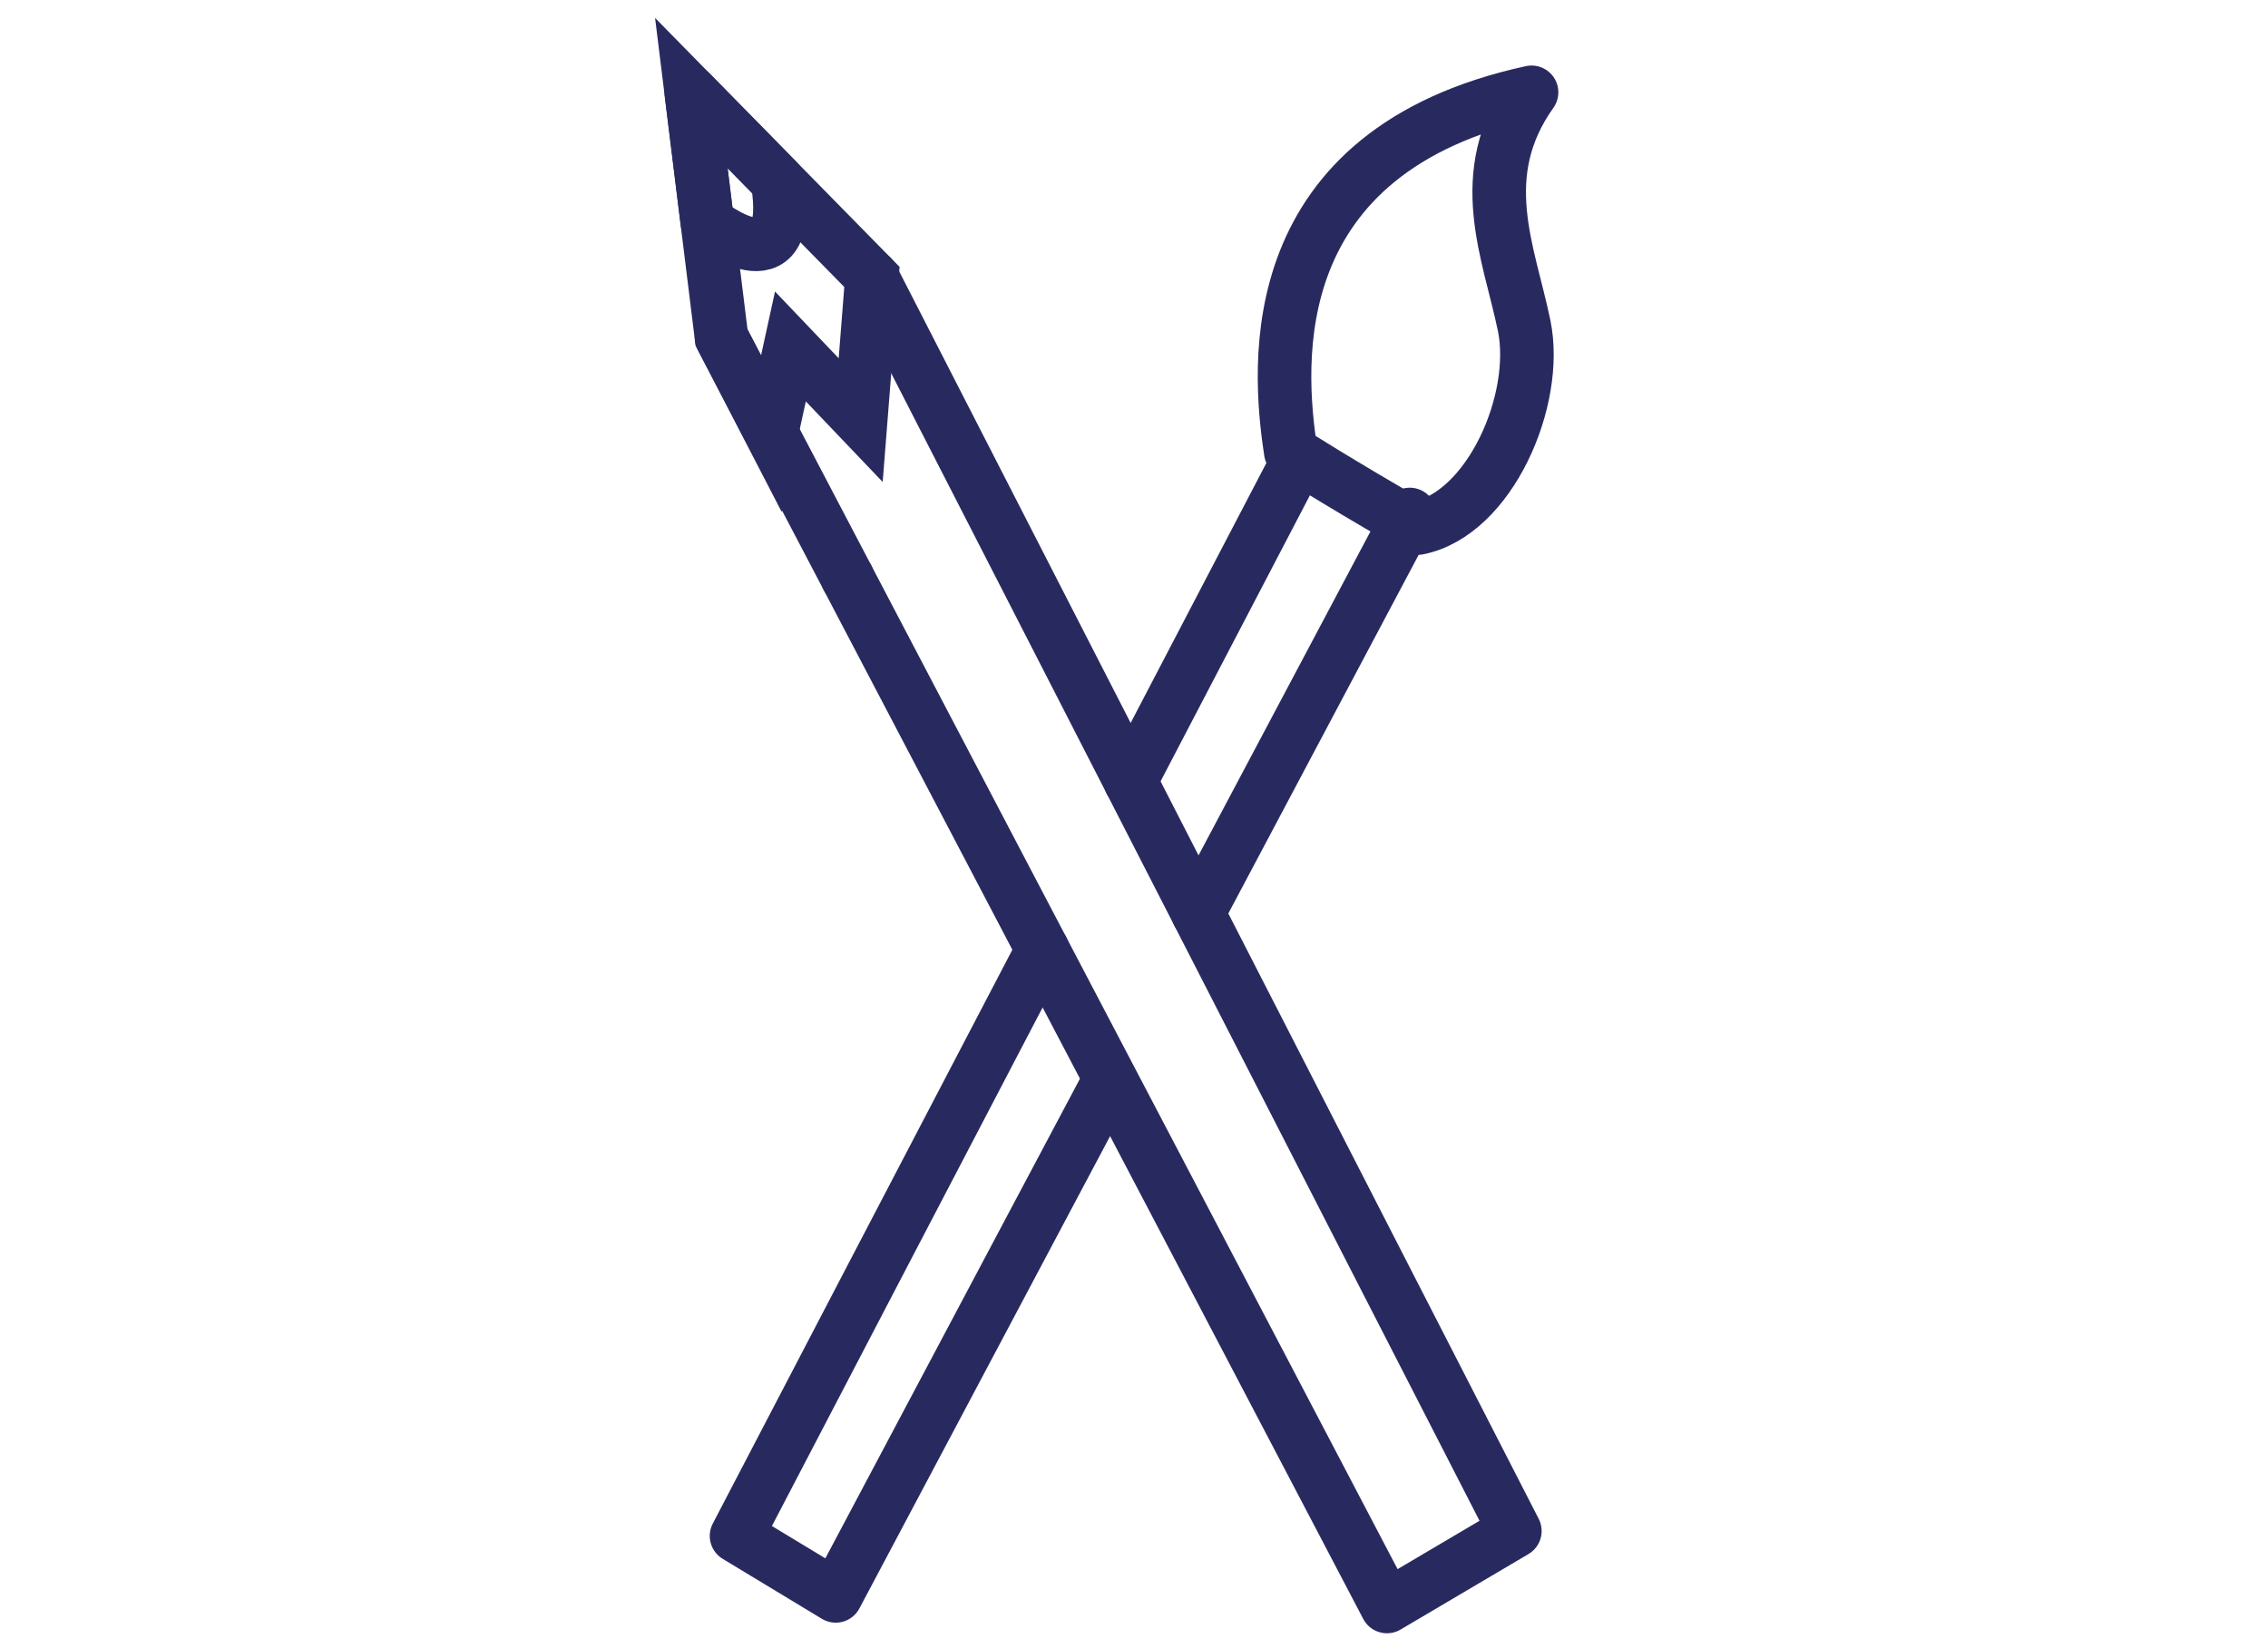
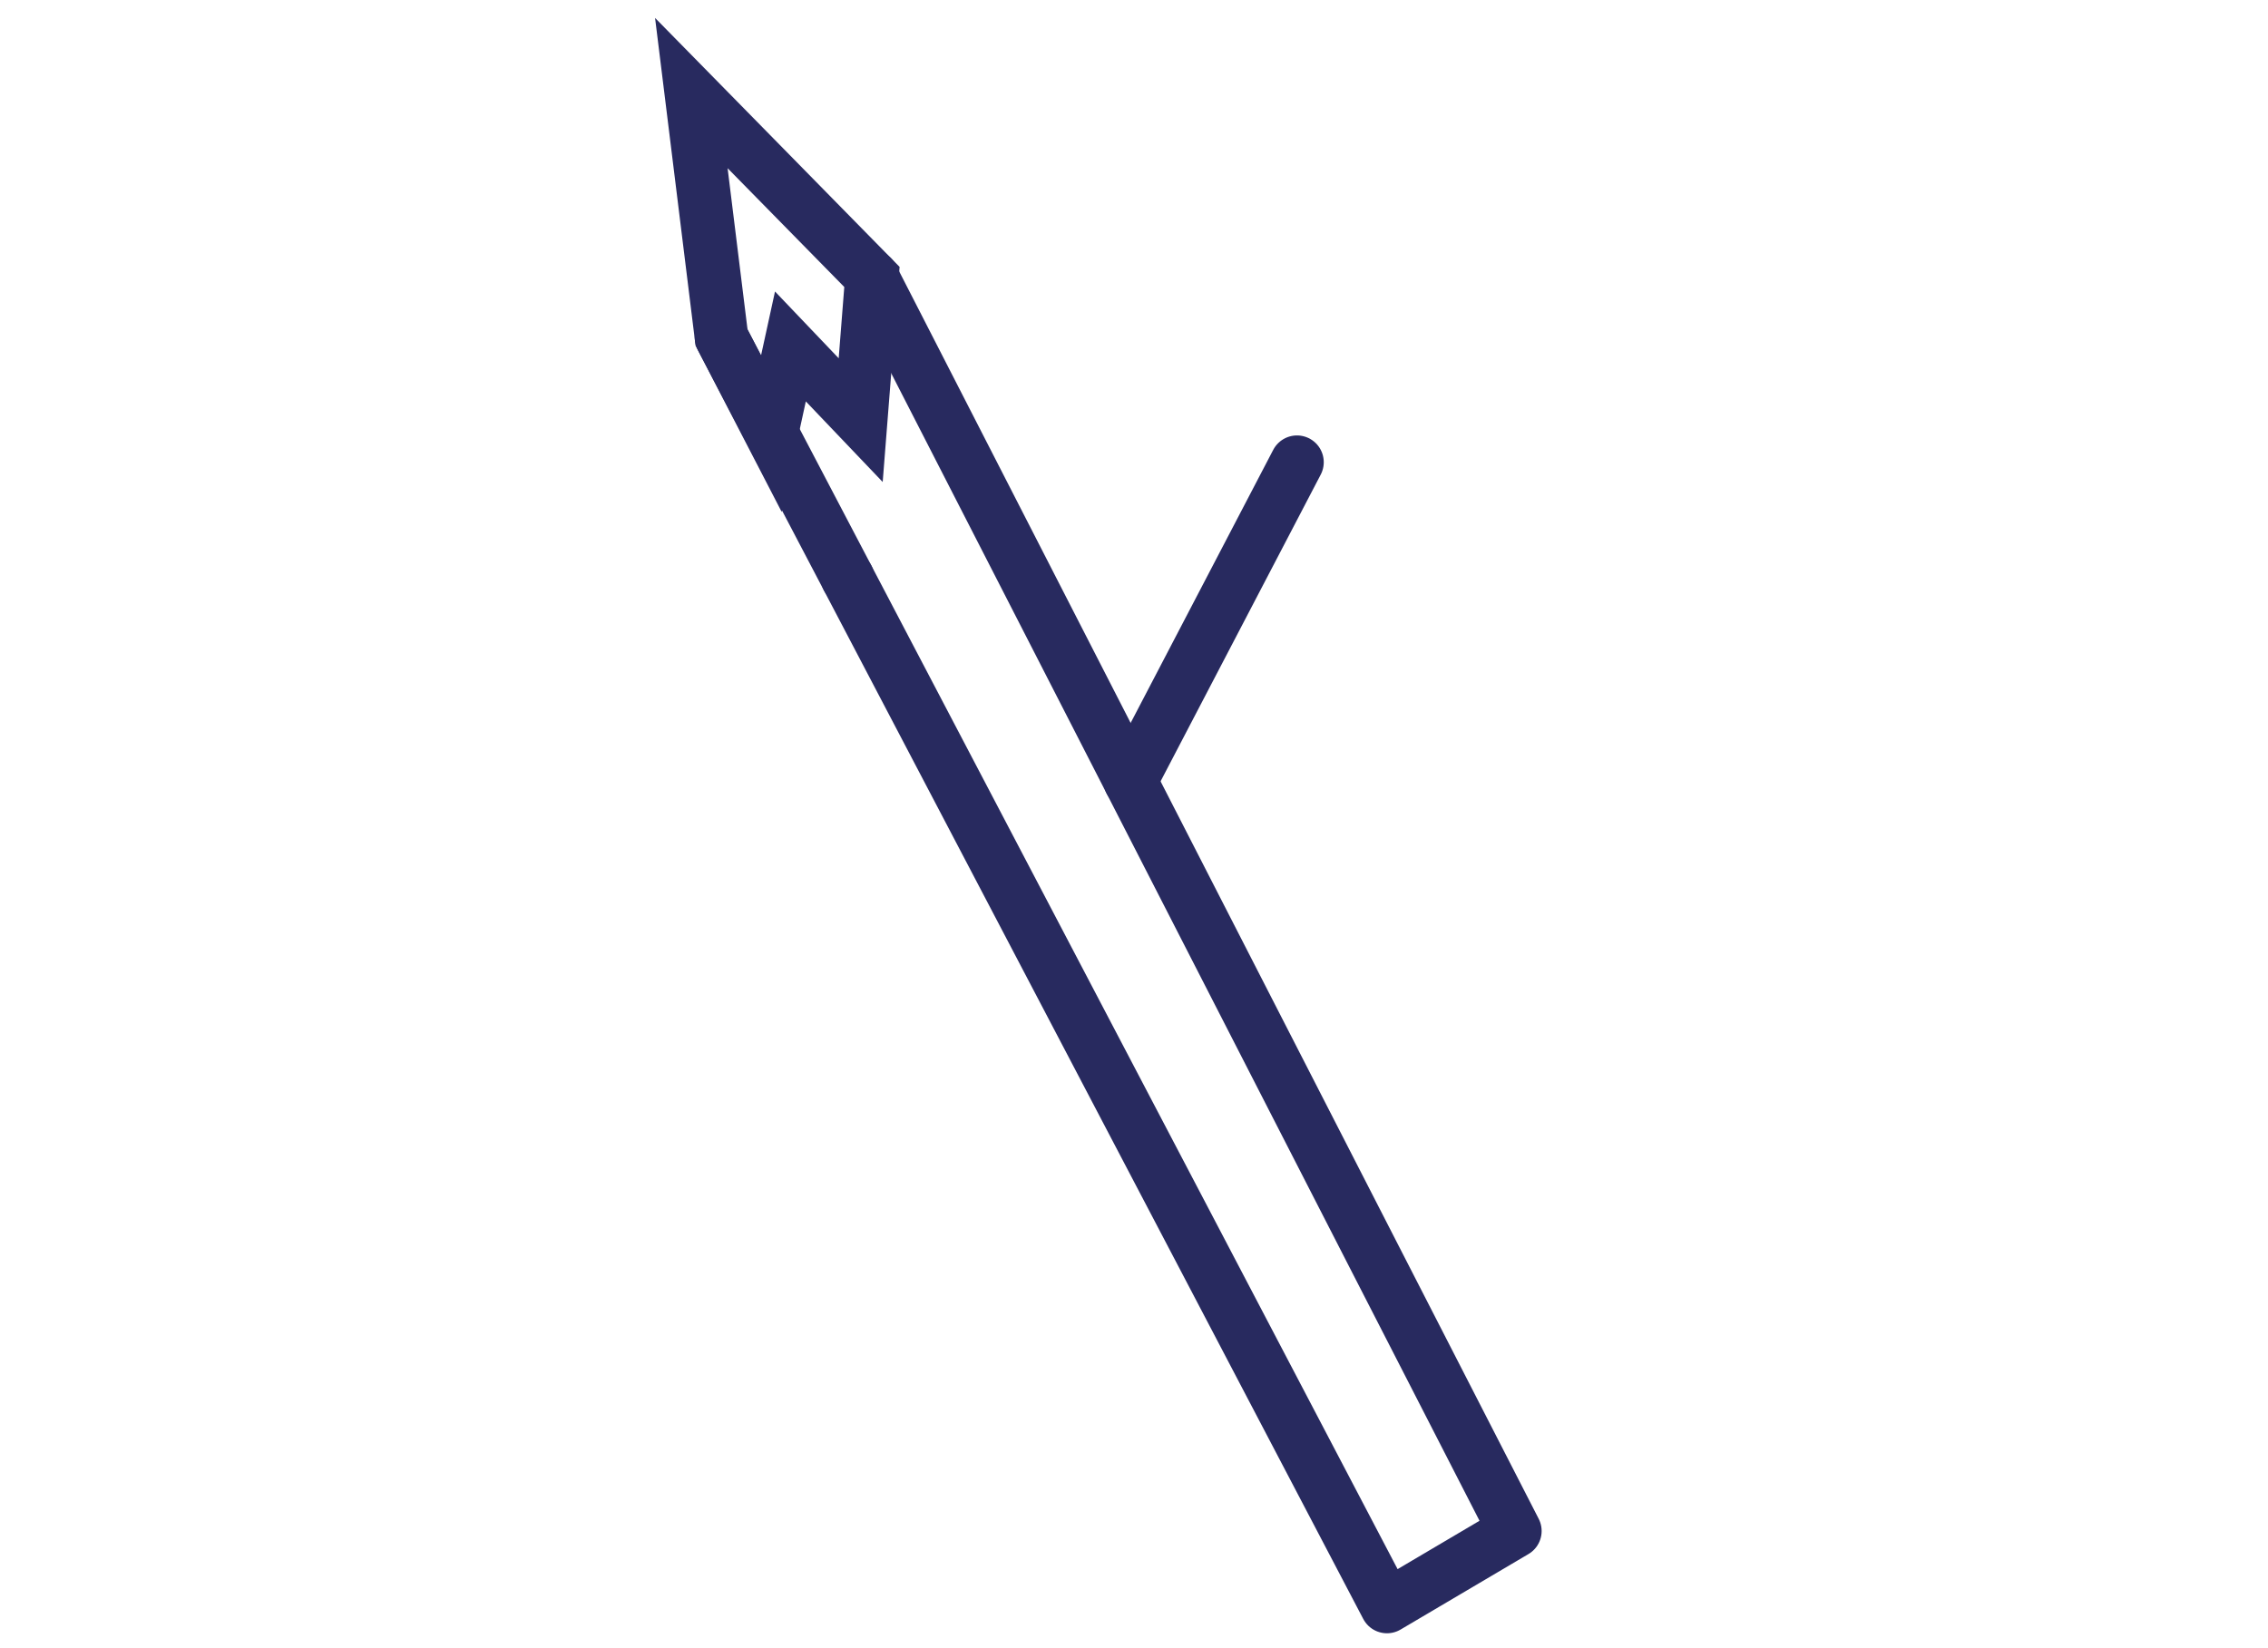
<svg xmlns="http://www.w3.org/2000/svg" id="Calque_5" data-name="Calque 5" viewBox="0 0 211.73 153.85">
  <defs>
    <style>
      .cls-1 {
        stroke-linejoin: round;
      }

      .cls-1, .cls-2 {
        fill: none;
        stroke: #282a5f;
        stroke-linecap: round;
        stroke-width: 5px;
      }

      .cls-2 {
        stroke-miterlimit: 10;
      }
    </style>
  </defs>
  <g>
-     <line class="cls-1" x1="111.85" y1="85.28" x2="131.61" y2="48.04" />
-     <polyline class="cls-1" points="97.33 88.68 82.63 116.83 68.76 143.42 78.02 149.02 96.72 113.78 102.98 101.99" />
    <line class="cls-1" x1="121.08" y1="43.16" x2="105.53" y2="72.95" />
-     <path class="cls-1" d="m120.5,42.19c-1.27-8.26-2.75-28.09,22.48-33.57-5.48,7.7-2.11,14.91-.69,21.8s-3.19,17.56-9.92,18.89c-7.52-4.32-11.87-7.11-11.87-7.11Z" />
  </g>
  <g>
    <polygon class="cls-2" points="67.36 31.52 64.54 8.69 81.4 25.86 80.35 39.23 73.79 32.35 72.01 40.5 67.36 31.52" />
    <line class="cls-1" x1="79.13" y1="53.97" x2="67.36" y2="31.52" />
    <polyline class="cls-1" points="81.4 25.86 92.48 47.48 128.44 117.65 141.42 142.96 129.48 150.01 111.91 116.49 79.13 53.97" />
-     <path class="cls-1" d="m66.03,20.75s8.27,6.64,6.55-3.87l-8.04-8.19,1.49,12.05Z" />
  </g>
</svg>